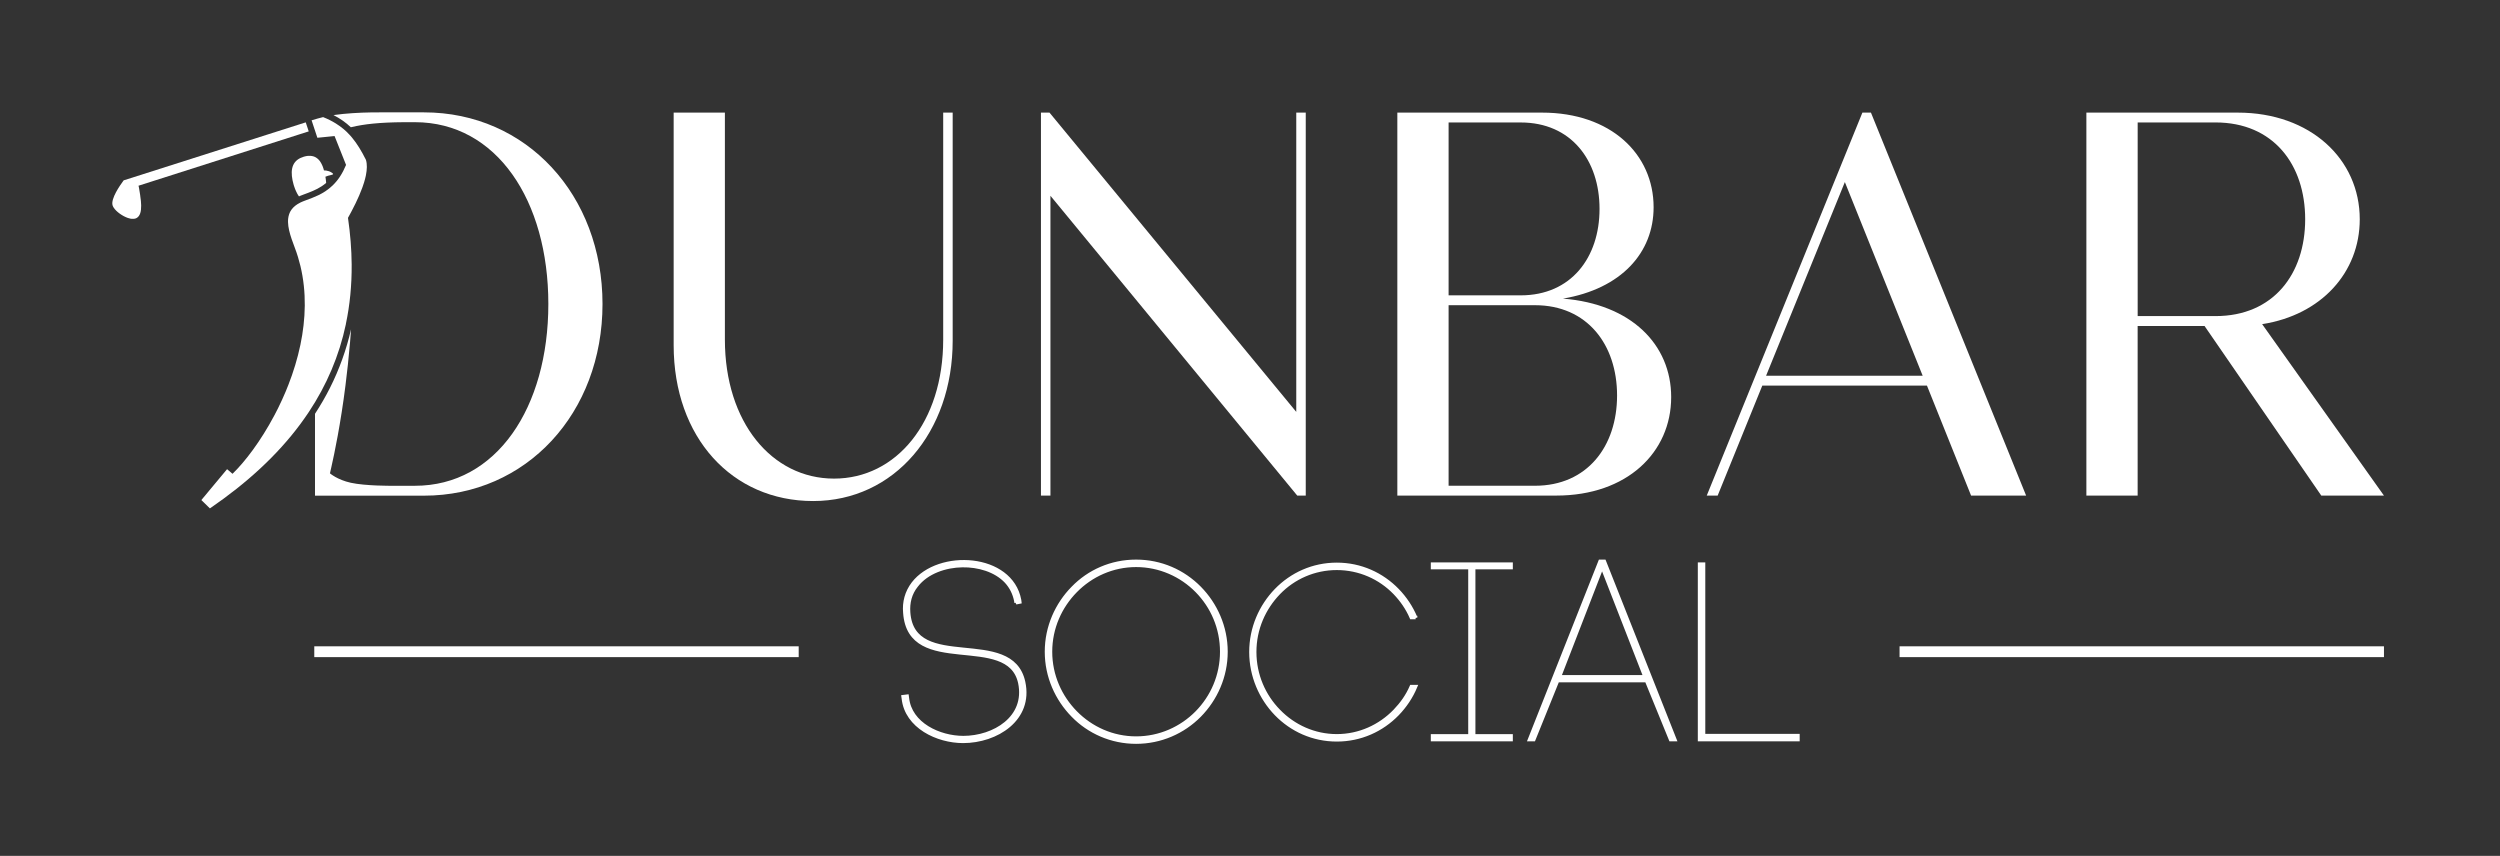
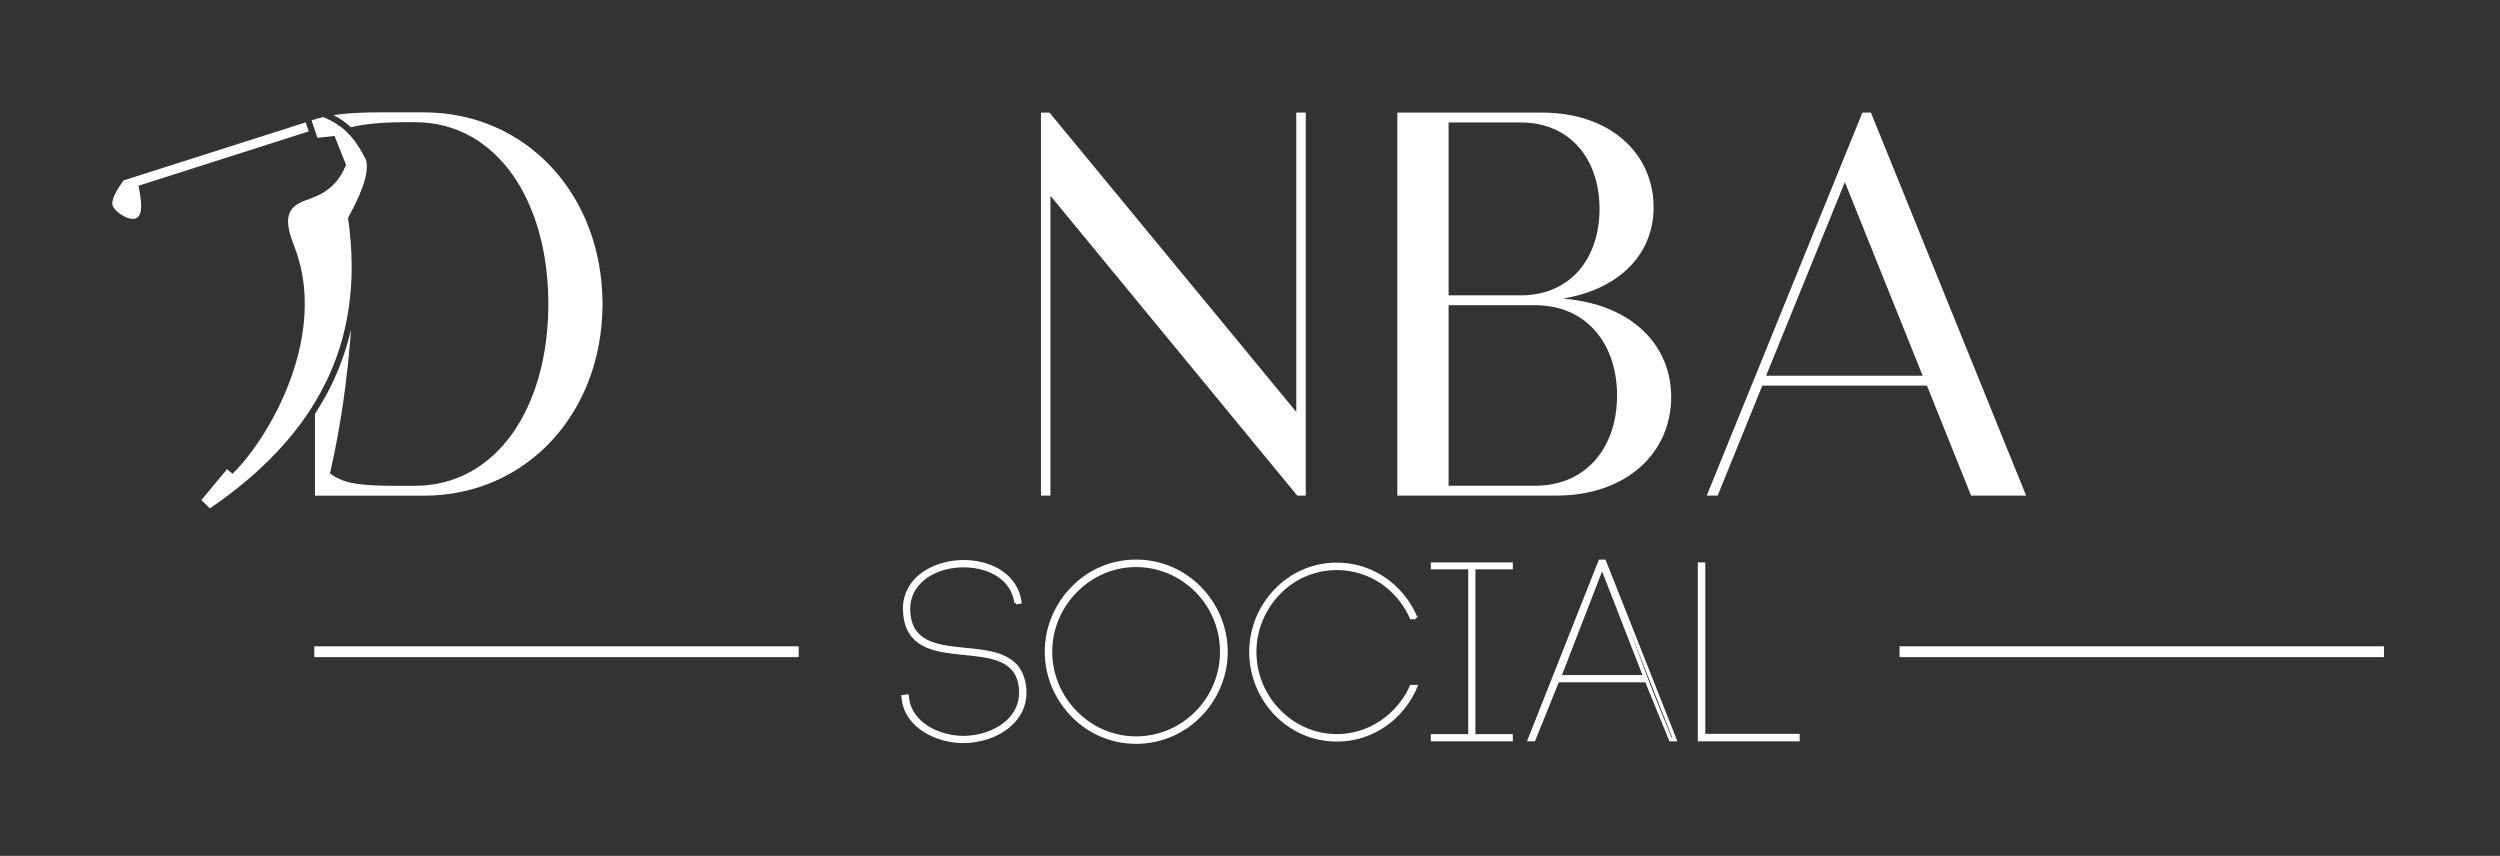
<svg xmlns="http://www.w3.org/2000/svg" width="666" height="228" viewBox="0 0 666 228" fill="none">
  <rect x="0" y="0" width="666" height="228" fill="#333333" stroke="none" />
  <g clip-path="url(#clip0_3549_10996)">
    <path d="M83.725 173.618H212.771" stroke="white" stroke-width="2.88" />
    <path d="M506.042 173.618H635.088" stroke="white" stroke-width="2.88" />
    <mask id="mask0_3549_10996" style="mask-type:luminance" maskUnits="userSpaceOnUse" x="0" y="0" width="666" height="228">
      <path d="M665.014 0H0V228H665.014V0Z" fill="white" />
    </mask>
    <g mask="url(#mask0_3549_10996)">
-       <path d="M179.462 91.947V30H193.112V90.483C193.112 112.487 205.631 127.5 222.19 127.5C238.748 127.5 251.267 112.487 251.267 90.483V30H253.794V90.774C253.794 115.114 238.241 133.477 216.628 133.477C195.015 133.477 179.462 116.569 179.462 91.938" fill="white" />
-     </g>
+       </g>
    <path d="M347.852 30V132.022H345.583L279.838 52.154V132.022H277.311V30H279.588L345.325 109.727V30H347.852Z" fill="white" />
    <mask id="mask1_3549_10996" style="mask-type:luminance" maskUnits="userSpaceOnUse" x="0" y="0" width="666" height="228">
      <path d="M665.014 0H0V228H665.014V0Z" fill="white" />
    </mask>
    <g mask="url(#mask1_3549_10996)">
      <path d="M430.788 105.355C430.788 91.797 422.824 81.306 408.917 81.306H385.907V129.403H408.917C422.824 129.403 430.788 118.913 430.788 105.355ZM385.907 32.627V78.68H405.126C418.526 78.68 426.116 68.621 426.116 55.653C426.116 42.686 418.535 32.627 405.126 32.627H385.907ZM445.202 105.787C445.202 120.509 433.448 132.022 414.603 132.022H372.25V30H410.812C429.142 30 440.522 41.073 440.522 55.213C440.522 67.308 431.926 76.925 416.373 79.552C434.578 81.007 445.202 91.797 445.202 105.787Z" fill="white" />
    </g>
    <path d="M512.202 100.101L491.47 48.504L470.481 100.101H512.202ZM513.341 102.728H469.475L457.588 132.022H454.678L496.142 30H498.42L539.758 132.022H525.095L513.341 102.728Z" fill="white" />
    <mask id="mask2_3549_10996" style="mask-type:luminance" maskUnits="userSpaceOnUse" x="0" y="0" width="666" height="228">
-       <path d="M665.014 0H0V228H665.014V0Z" fill="white" />
-     </mask>
+       </mask>
    <g mask="url(#mask2_3549_10996)">
      <path d="M569.476 84.216V32.619H590.208C605.628 32.619 614.099 43.841 614.099 58.413C614.099 72.985 605.628 84.207 590.208 84.207H569.476V84.216ZM602.644 86.352C618.371 83.908 628.638 72.586 628.638 58.422C628.638 42.386 615.487 30 596.143 30H555.81V132.022H569.468V86.843H587.29L618.388 132.022H635.08L602.636 86.352H602.644Z" fill="white" />
    </g>
    <mask id="mask3_3549_10996" style="mask-type:luminance" maskUnits="userSpaceOnUse" x="0" y="0" width="666" height="228">
      <path d="M665.014 0H0V228H665.014V0Z" fill="white" />
    </mask>
    <g mask="url(#mask3_3549_10996)">
-       <path d="M82.179 41.514L82.004 41.53C82.004 41.53 81.946 41.538 81.913 41.538C81.855 41.538 81.788 41.555 81.73 41.563C81.705 41.563 81.672 41.563 81.647 41.58C81.572 41.597 81.506 41.605 81.431 41.622C81.414 41.622 81.397 41.622 81.373 41.63C81.223 41.663 81.073 41.705 80.932 41.746C80.6 41.846 80.292 41.962 80.018 42.095C77.499 43.309 77.291 45.953 78.23 49.236C78.264 49.344 78.297 49.452 78.33 49.552C78.33 49.569 78.338 49.585 78.347 49.602L78.363 49.652C78.363 49.652 78.38 49.702 78.388 49.718C78.405 49.768 78.422 49.809 78.438 49.859C78.447 49.893 78.463 49.934 78.48 49.976C78.505 50.034 78.521 50.092 78.546 50.15C78.546 50.15 78.546 50.167 78.546 50.175C78.563 50.209 78.571 50.25 78.588 50.283C78.605 50.325 78.621 50.367 78.638 50.4C78.646 50.425 78.663 50.45 78.671 50.475C78.679 50.499 78.688 50.524 78.696 50.549C78.696 50.558 78.696 50.566 78.704 50.574C78.746 50.666 78.779 50.749 78.821 50.832C78.821 50.832 78.829 50.849 78.829 50.857C78.871 50.948 78.912 51.04 78.962 51.131C78.962 51.131 78.987 51.189 79.004 51.223C79.028 51.273 79.053 51.322 79.078 51.372C79.078 51.381 79.087 51.397 79.095 51.406C79.095 51.406 79.095 51.422 79.103 51.422C79.12 51.447 79.128 51.472 79.145 51.505C79.17 51.563 79.203 51.613 79.236 51.672C79.253 51.705 79.269 51.738 79.294 51.771C79.311 51.796 79.328 51.821 79.344 51.855C79.361 51.879 79.378 51.913 79.394 51.938C79.411 51.971 79.427 51.996 79.452 52.029C79.452 52.029 79.461 52.046 79.469 52.054C79.511 52.112 79.552 52.17 79.585 52.228C79.594 52.245 79.602 52.254 79.61 52.27C79.619 52.287 79.635 52.303 79.652 52.32C79.727 52.287 79.793 52.254 79.868 52.22C79.918 52.204 79.96 52.187 80.001 52.162C80.317 52.037 80.633 51.913 80.907 51.813C82.47 51.239 84.249 50.591 85.737 49.593C86.144 49.319 86.526 49.036 86.884 48.729C86.884 48.588 86.867 48.438 86.851 48.297C86.834 48.081 86.801 47.864 86.776 47.64C86.759 47.515 86.743 47.391 86.718 47.266C86.709 47.216 86.701 47.158 86.693 47.108C86.693 47.1 86.693 47.083 86.693 47.075C87.166 46.858 87.649 46.751 88.023 46.667C88.056 46.667 88.081 46.651 88.114 46.642C88.172 46.634 88.231 46.617 88.28 46.601C88.513 46.543 88.671 46.493 88.721 46.418C88.729 46.401 88.738 46.376 88.738 46.352C88.729 46.285 88.663 46.202 88.522 46.094C88.422 46.019 88.322 45.953 88.222 45.894C88.023 45.77 87.815 45.678 87.615 45.612C87.117 45.437 86.635 45.395 86.302 45.395L86.177 44.947C86.177 44.947 86.103 44.714 86.061 44.597C86.061 44.581 86.044 44.556 86.036 44.539V44.523C86.003 44.423 85.961 44.323 85.92 44.223C85.911 44.207 85.903 44.182 85.895 44.165C85.853 44.057 85.803 43.957 85.753 43.858V43.833C85.753 43.833 85.72 43.783 85.704 43.758C85.67 43.691 85.637 43.617 85.604 43.558C85.604 43.55 85.595 43.542 85.587 43.525C85.587 43.525 85.587 43.517 85.579 43.508C85.529 43.417 85.479 43.326 85.421 43.242C85.421 43.234 85.404 43.226 85.404 43.209C85.404 43.209 85.396 43.193 85.388 43.184C85.329 43.101 85.28 43.018 85.221 42.935C85.221 42.935 85.213 42.927 85.213 42.918C85.213 42.918 85.213 42.918 85.205 42.91C85.147 42.835 85.088 42.76 85.03 42.694C85.03 42.686 85.014 42.677 85.005 42.669C84.98 42.644 84.955 42.619 84.93 42.586C84.889 42.544 84.856 42.503 84.814 42.461L84.772 42.42C84.706 42.353 84.639 42.295 84.565 42.237C84.556 42.237 84.548 42.22 84.531 42.212C84.465 42.154 84.39 42.104 84.315 42.054C84.315 42.054 84.307 42.045 84.299 42.037C84.224 41.987 84.149 41.937 84.066 41.896C84.049 41.896 84.033 41.879 84.016 41.871C83.975 41.846 83.933 41.829 83.891 41.813C83.85 41.796 83.817 41.779 83.775 41.755C83.758 41.755 83.75 41.746 83.725 41.738C83.683 41.721 83.634 41.705 83.584 41.688C83.542 41.671 83.501 41.655 83.459 41.647C83.401 41.63 83.334 41.613 83.276 41.605C83.243 41.605 83.21 41.588 83.177 41.58C83.16 41.58 83.143 41.58 83.127 41.572C83.035 41.555 82.935 41.538 82.836 41.53C82.819 41.53 82.802 41.53 82.778 41.53C82.728 41.53 82.678 41.53 82.628 41.53C82.578 41.53 82.528 41.53 82.47 41.53C82.47 41.53 82.47 41.53 82.462 41.53H82.445H82.437C82.37 41.53 82.295 41.53 82.229 41.53C82.212 41.53 82.204 41.53 82.187 41.53C82.171 41.53 82.162 41.53 82.146 41.53" fill="white" />
      <path d="M112.919 29.926H107.857C102.504 29.967 95.77 29.693 88.838 30.657C90.6 31.563 92.121 32.627 93.468 33.907C93.543 33.891 93.617 33.874 93.692 33.849C96.959 33.084 100.957 32.594 107.657 32.552H110.525C132.288 32.552 146.079 53.409 146.079 80.982C146.079 108.555 132.288 129.412 110.525 129.412H104.283C104.283 129.412 97.408 129.47 93.476 128.614C89.843 127.816 87.898 126.095 87.898 126.095C88.123 125.048 89.594 119.054 91.032 109.794C91.373 107.591 91.722 105.197 92.038 102.645C92.479 99.145 92.911 95.238 93.26 91.09C93.326 90.334 93.385 89.569 93.443 88.804C93.468 88.447 93.493 88.089 93.518 87.724C92.279 93.144 90.4 98.372 87.915 103.31C86.734 105.654 85.396 107.965 83.916 110.234V129.42V132.047H112.928C140.26 132.047 160.509 110.018 160.509 80.99C160.509 51.962 140.26 29.934 112.928 29.934" fill="white" />
      <path d="M37.357 52.071C37.199 51.073 37.133 50.549 37.025 50.026C37.008 49.951 36.991 49.868 36.975 49.793C36.95 49.693 36.925 49.593 36.9 49.477L80.018 35.711L82.246 35.005L81.448 32.594L80.018 33.051L33.226 47.956L32.951 48.039L32.868 48.155L32.785 48.272C32.004 49.327 29.485 52.91 29.984 54.681C30.042 54.872 30.133 55.072 30.258 55.271C30.965 56.418 32.677 57.59 34.065 58.064C34.298 58.147 34.514 58.197 34.714 58.239C34.755 58.247 34.797 58.255 34.838 58.264C34.938 58.28 35.038 58.288 35.129 58.297C35.163 58.297 35.188 58.297 35.221 58.297C35.279 58.297 35.345 58.297 35.404 58.297C35.429 58.297 35.453 58.297 35.478 58.297C35.537 58.297 35.587 58.297 35.636 58.288C35.661 58.288 35.686 58.288 35.711 58.28C35.769 58.28 35.819 58.264 35.869 58.255C35.886 58.255 35.902 58.255 35.911 58.255C35.977 58.239 36.035 58.222 36.094 58.205C36.11 58.205 36.118 58.197 36.135 58.189C36.177 58.172 36.218 58.156 36.26 58.139C36.276 58.139 36.293 58.122 36.31 58.114C36.343 58.097 36.376 58.081 36.41 58.064C36.426 58.064 36.434 58.047 36.451 58.039C36.493 58.014 36.534 57.989 36.567 57.964C37.291 57.441 37.631 56.393 37.606 54.739C37.598 53.983 37.507 53.11 37.349 52.096" fill="white" />
      <path d="M92.138 86.311C93.202 81.29 93.725 76.003 93.684 70.433C93.65 66.451 93.326 62.32 92.703 58.031C92.927 57.632 93.168 57.191 93.426 56.709C93.509 56.551 93.601 56.385 93.684 56.219C93.717 56.16 93.742 56.102 93.775 56.044C94.399 54.864 95.072 53.509 95.679 52.096C95.953 51.455 96.219 50.807 96.46 50.15C96.51 50.017 96.552 49.884 96.602 49.76C96.743 49.369 96.868 48.978 96.992 48.588C97.084 48.28 97.175 47.972 97.25 47.673C97.316 47.407 97.383 47.133 97.441 46.875C97.458 46.8 97.474 46.734 97.483 46.667C97.782 45.154 97.84 43.733 97.483 42.578C96.319 40.25 95.147 38.297 93.767 36.642C93.734 36.609 93.7 36.568 93.675 36.534C93.601 36.451 93.534 36.36 93.459 36.276C93.443 36.26 93.426 36.243 93.409 36.218C93.06 35.828 92.703 35.454 92.32 35.088C92.071 34.855 91.822 34.631 91.556 34.406C90.916 33.866 90.234 33.375 89.494 32.91C88.472 32.27 87.341 31.704 86.078 31.198C85.088 31.439 84.074 31.721 83.01 32.054L83.052 32.187C83.069 32.228 83.085 32.286 83.11 32.353L83.201 32.627C83.226 32.702 83.251 32.777 83.276 32.86L83.401 33.242C83.418 33.301 83.434 33.35 83.459 33.409L83.526 33.617C83.551 33.683 83.567 33.749 83.592 33.816L83.684 34.099C83.734 34.248 83.783 34.398 83.833 34.547L83.867 34.639C84.041 35.171 84.207 35.67 84.332 36.052L84.44 36.376V36.393C84.507 36.584 84.548 36.7 84.548 36.7C84.565 36.7 84.623 36.7 84.698 36.684C84.698 36.684 84.706 36.684 84.714 36.684C84.764 36.684 84.831 36.675 84.897 36.667C85.97 36.559 89.07 36.243 89.128 36.243L92.188 43.932C91.273 46.152 90.134 47.947 88.588 49.427C88.014 49.976 87.383 50.483 86.684 50.948C86.086 51.347 85.454 51.697 84.814 52.004C83.742 52.52 82.62 52.935 81.514 53.342C81.314 53.417 81.115 53.492 80.924 53.567C80.791 53.625 80.658 53.667 80.533 53.725C80.359 53.8 80.192 53.874 80.034 53.949C79.752 54.091 79.486 54.232 79.245 54.39C78.372 54.947 77.765 55.587 77.358 56.31C77.208 56.576 77.1 56.85 77.008 57.125C76.169 59.677 77.374 62.919 78.546 66.028C79.153 67.624 79.644 69.245 80.034 70.865C81.713 77.873 81.448 85.039 80.034 91.83C79.261 95.529 78.156 99.12 76.826 102.52C76.585 103.135 76.335 103.742 76.086 104.349C75.787 105.056 75.479 105.754 75.171 106.435C74.806 107.225 74.44 108.015 74.058 108.78C73.75 109.403 73.434 110.018 73.11 110.617C69.436 117.558 65.196 123.094 61.938 126.22L60.691 125.156L60.491 124.989L56.751 129.478L53.642 133.211L54.024 133.585L55.919 135.438C65.712 128.73 73.85 121.299 80.034 112.944C80.816 111.889 81.564 110.816 82.287 109.736C84.648 106.169 86.668 102.445 88.314 98.547C89.968 94.648 91.257 90.567 92.154 86.302" fill="white" />
-       <path d="M453.83 150.277H452.758V197.027H478.976V195.955H453.83V150.277ZM445.052 197.027H446.191L427.396 149.545H426.257L407.462 197.027H408.601L414.952 181.308H438.627L445.044 197.027H445.052ZM426.789 150.942L438.228 180.302H415.426L426.798 150.942H426.789ZM402.558 150.277H381.627V151.216H391.593V196.029H381.627V197.035H402.558V196.029H392.591V151.216H402.558V150.277ZM377.121 164.524C375.982 161.781 374.311 159.304 372.308 157.234C368.16 152.953 362.474 150.343 356.123 150.343C349.772 150.343 344.087 152.953 339.939 157.234C335.857 161.449 333.247 167.268 333.247 173.685C333.247 180.102 335.857 185.988 339.939 190.202C344.087 194.483 349.772 197.093 356.123 197.093C362.474 197.093 368.16 194.483 372.308 190.202C374.311 188.132 375.982 185.655 377.121 182.912H375.982C374.91 185.389 373.372 187.526 371.568 189.396C367.62 193.477 362.142 196.021 356.123 196.021C350.105 196.021 344.619 193.477 340.67 189.396C336.722 185.381 334.253 179.828 334.253 173.677C334.253 167.525 336.73 162.039 340.67 157.957C344.619 153.876 350.105 151.407 356.123 151.407C362.142 151.407 367.628 153.884 371.568 157.957C373.372 159.828 374.91 162.039 375.982 164.508H377.121V164.524ZM278.782 173.618C278.782 180.235 281.525 186.262 285.806 190.61C290.087 195.024 296.106 197.7 302.656 197.7C309.207 197.7 315.233 195.024 319.581 190.61C323.862 186.262 326.605 180.244 326.605 173.618C326.605 166.993 323.862 160.975 319.581 156.627C315.233 152.213 309.281 149.537 302.656 149.537C296.031 149.537 290.087 152.213 285.806 156.627C281.525 160.975 278.782 166.993 278.782 173.618ZM325.466 173.618C325.466 179.969 322.922 185.655 318.849 189.803C314.701 194.018 308.949 196.628 302.664 196.628C296.38 196.628 290.694 194.018 286.546 189.803C282.465 185.655 279.855 179.969 279.855 173.618C279.855 167.268 282.465 161.582 286.546 157.434C290.694 153.219 296.38 150.609 302.664 150.609C308.949 150.609 314.701 153.219 318.849 157.434C322.931 161.582 325.466 167.268 325.466 173.618ZM270.669 160.576L271.675 160.376L271.608 159.844C269.339 147.741 250.07 146.602 243.254 155.43C241.516 157.708 240.777 160.443 241.051 163.253C242.256 180.709 268.674 167.999 271.683 181.915C273.62 191.208 264.792 196.495 256.637 196.495C250.286 196.495 242.456 192.954 241.724 185.93L241.658 185.464L240.585 185.597L240.652 186.063C241.458 193.619 249.746 197.501 256.571 197.501C265.465 197.501 274.825 191.615 272.689 181.715C269.48 166.736 243.262 179.579 242.057 163.186C241.857 160.576 242.456 158.107 244.127 156.029C246.936 152.346 251.949 150.742 256.363 150.676C260.577 150.609 265.191 151.881 268.067 154.957C269.405 156.428 270.203 158.099 270.611 160.036L270.677 160.568L270.669 160.576Z" fill="white" />
+       <path d="M453.83 150.277H452.758V197.027H478.976V195.955H453.83V150.277ZM445.052 197.027L427.396 149.545H426.257L407.462 197.027H408.601L414.952 181.308H438.627L445.044 197.027H445.052ZM426.789 150.942L438.228 180.302H415.426L426.798 150.942H426.789ZM402.558 150.277H381.627V151.216H391.593V196.029H381.627V197.035H402.558V196.029H392.591V151.216H402.558V150.277ZM377.121 164.524C375.982 161.781 374.311 159.304 372.308 157.234C368.16 152.953 362.474 150.343 356.123 150.343C349.772 150.343 344.087 152.953 339.939 157.234C335.857 161.449 333.247 167.268 333.247 173.685C333.247 180.102 335.857 185.988 339.939 190.202C344.087 194.483 349.772 197.093 356.123 197.093C362.474 197.093 368.16 194.483 372.308 190.202C374.311 188.132 375.982 185.655 377.121 182.912H375.982C374.91 185.389 373.372 187.526 371.568 189.396C367.62 193.477 362.142 196.021 356.123 196.021C350.105 196.021 344.619 193.477 340.67 189.396C336.722 185.381 334.253 179.828 334.253 173.677C334.253 167.525 336.73 162.039 340.67 157.957C344.619 153.876 350.105 151.407 356.123 151.407C362.142 151.407 367.628 153.884 371.568 157.957C373.372 159.828 374.91 162.039 375.982 164.508H377.121V164.524ZM278.782 173.618C278.782 180.235 281.525 186.262 285.806 190.61C290.087 195.024 296.106 197.7 302.656 197.7C309.207 197.7 315.233 195.024 319.581 190.61C323.862 186.262 326.605 180.244 326.605 173.618C326.605 166.993 323.862 160.975 319.581 156.627C315.233 152.213 309.281 149.537 302.656 149.537C296.031 149.537 290.087 152.213 285.806 156.627C281.525 160.975 278.782 166.993 278.782 173.618ZM325.466 173.618C325.466 179.969 322.922 185.655 318.849 189.803C314.701 194.018 308.949 196.628 302.664 196.628C296.38 196.628 290.694 194.018 286.546 189.803C282.465 185.655 279.855 179.969 279.855 173.618C279.855 167.268 282.465 161.582 286.546 157.434C290.694 153.219 296.38 150.609 302.664 150.609C308.949 150.609 314.701 153.219 318.849 157.434C322.931 161.582 325.466 167.268 325.466 173.618ZM270.669 160.576L271.675 160.376L271.608 159.844C269.339 147.741 250.07 146.602 243.254 155.43C241.516 157.708 240.777 160.443 241.051 163.253C242.256 180.709 268.674 167.999 271.683 181.915C273.62 191.208 264.792 196.495 256.637 196.495C250.286 196.495 242.456 192.954 241.724 185.93L241.658 185.464L240.585 185.597L240.652 186.063C241.458 193.619 249.746 197.501 256.571 197.501C265.465 197.501 274.825 191.615 272.689 181.715C269.48 166.736 243.262 179.579 242.057 163.186C241.857 160.576 242.456 158.107 244.127 156.029C246.936 152.346 251.949 150.742 256.363 150.676C260.577 150.609 265.191 151.881 268.067 154.957C269.405 156.428 270.203 158.099 270.611 160.036L270.677 160.568L270.669 160.576Z" fill="white" />
      <path d="M453.83 150.277H452.758V197.027H478.976V195.955H453.83V150.277ZM445.052 197.027H446.191L427.396 149.545H426.257L407.462 197.027H408.601L414.952 181.308H438.627L445.044 197.027H445.052ZM426.789 150.942L438.228 180.302H415.426L426.798 150.942H426.789ZM402.558 150.277H381.627V151.216H391.593V196.029H381.627V197.035H402.558V196.029H392.591V151.216H402.558V150.277ZM377.121 164.524C375.982 161.781 374.311 159.304 372.308 157.234C368.16 152.953 362.474 150.343 356.123 150.343C349.772 150.343 344.087 152.953 339.939 157.234C335.857 161.449 333.247 167.268 333.247 173.685C333.247 180.102 335.857 185.988 339.939 190.202C344.087 194.483 349.772 197.093 356.123 197.093C362.474 197.093 368.16 194.483 372.308 190.202C374.311 188.132 375.982 185.655 377.121 182.912H375.982C374.91 185.389 373.372 187.526 371.568 189.396C367.62 193.477 362.142 196.021 356.123 196.021C350.105 196.021 344.619 193.477 340.67 189.396C336.722 185.381 334.253 179.828 334.253 173.677C334.253 167.525 336.73 162.039 340.67 157.957C344.619 153.876 350.105 151.407 356.123 151.407C362.142 151.407 367.628 153.884 371.568 157.957C373.372 159.828 374.91 162.039 375.982 164.508H377.121V164.524ZM278.782 173.619C278.782 180.235 281.525 186.262 285.806 190.61C290.087 195.024 296.106 197.7 302.656 197.7C309.207 197.7 315.233 195.024 319.581 190.61C323.862 186.262 326.605 180.244 326.605 173.619C326.605 166.993 323.862 160.975 319.581 156.627C315.233 152.213 309.281 149.537 302.656 149.537C296.031 149.537 290.087 152.213 285.806 156.627C281.525 160.975 278.782 166.993 278.782 173.619ZM325.466 173.619C325.466 179.969 322.922 185.655 318.849 189.803C314.701 194.018 308.949 196.628 302.664 196.628C296.38 196.628 290.694 194.018 286.546 189.803C282.465 185.655 279.855 179.969 279.855 173.619C279.855 167.268 282.465 161.582 286.546 157.434C290.694 153.219 296.38 150.609 302.664 150.609C308.949 150.609 314.701 153.219 318.849 157.434C322.931 161.582 325.466 167.268 325.466 173.619ZM270.669 160.576L271.675 160.376L271.608 159.844C269.339 147.741 250.07 146.602 243.254 155.43C241.516 157.708 240.777 160.443 241.051 163.253C242.256 180.709 268.674 167.999 271.683 181.915C273.62 191.208 264.792 196.495 256.637 196.495C250.286 196.495 242.456 192.954 241.724 185.93L241.658 185.464L240.585 185.597L240.652 186.063C241.458 193.619 249.746 197.501 256.571 197.501C265.465 197.501 274.825 191.615 272.689 181.715C269.48 166.736 243.262 179.579 242.057 163.186C241.857 160.576 242.456 158.107 244.127 156.029C246.936 152.346 251.949 150.742 256.363 150.676C260.577 150.609 265.191 151.881 268.067 154.957C269.405 156.428 270.203 158.099 270.611 160.036L270.677 160.568L270.669 160.576Z" stroke="white" stroke-width="0.92" stroke-miterlimit="2.17" />
    </g>
  </g>
  <defs>
    <clipPath id="clip0_3549_10996">
      <rect width="665.014" height="228" fill="white" />
    </clipPath>
  </defs>
</svg>